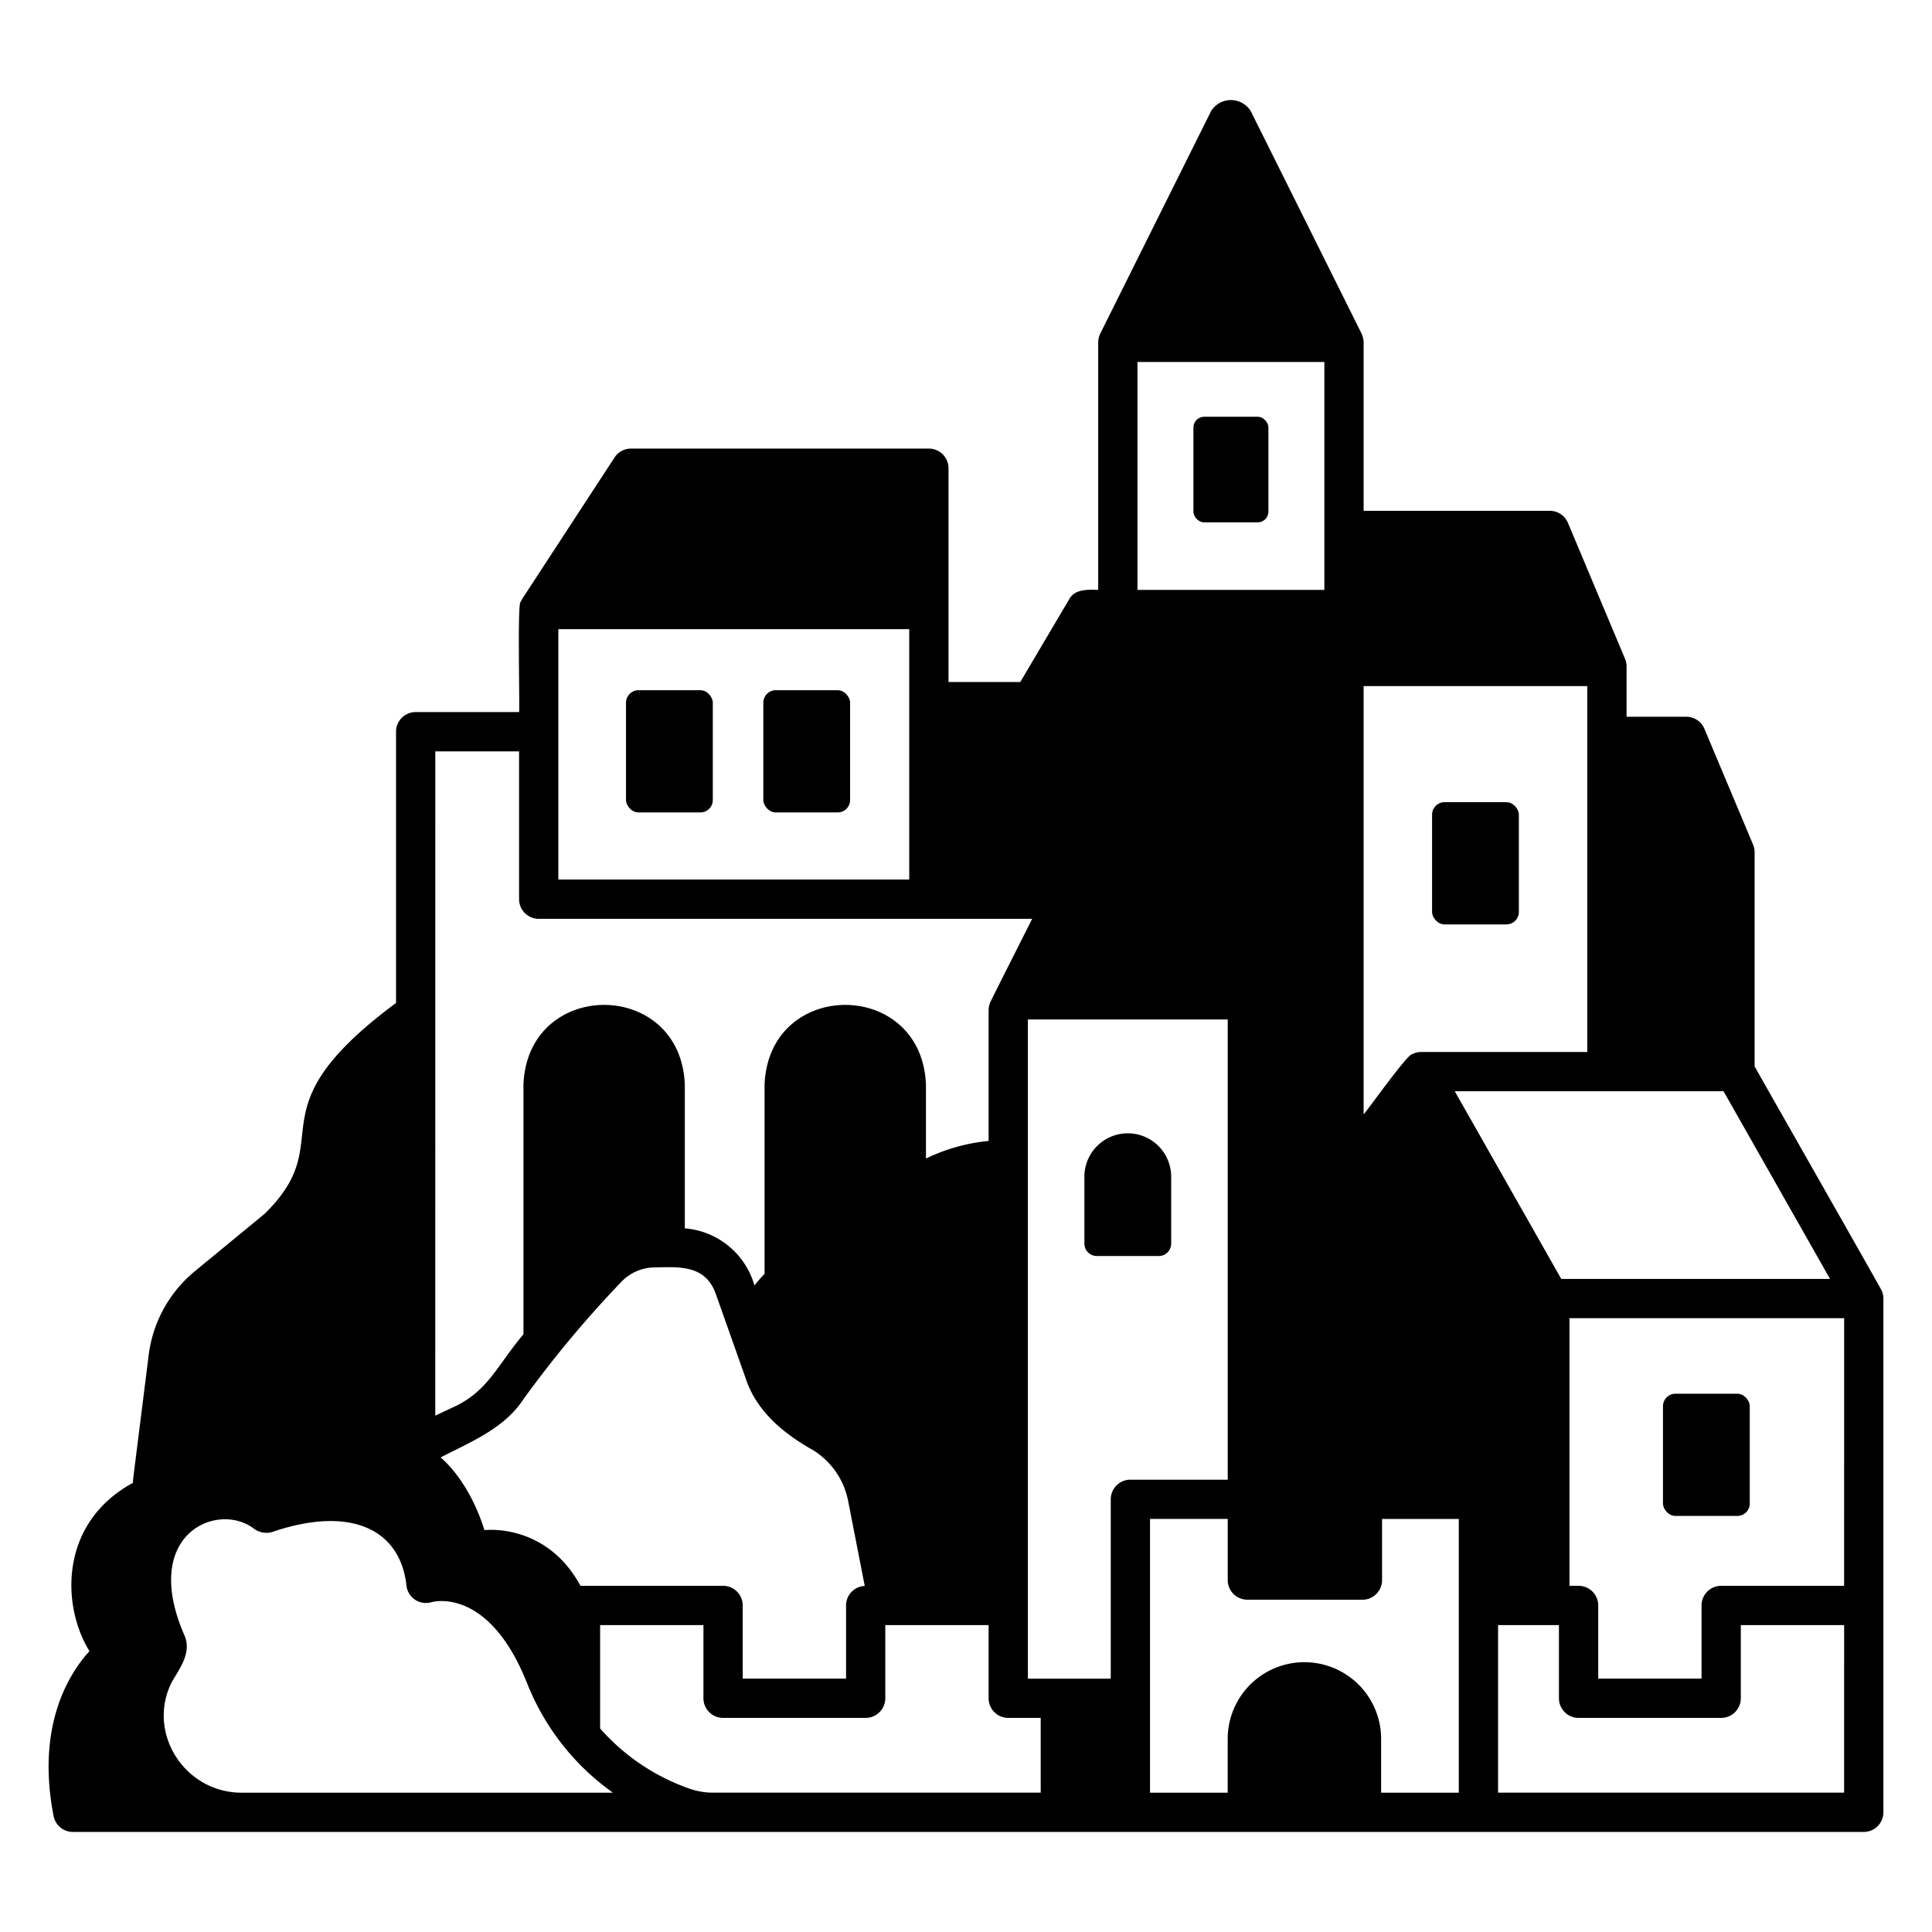
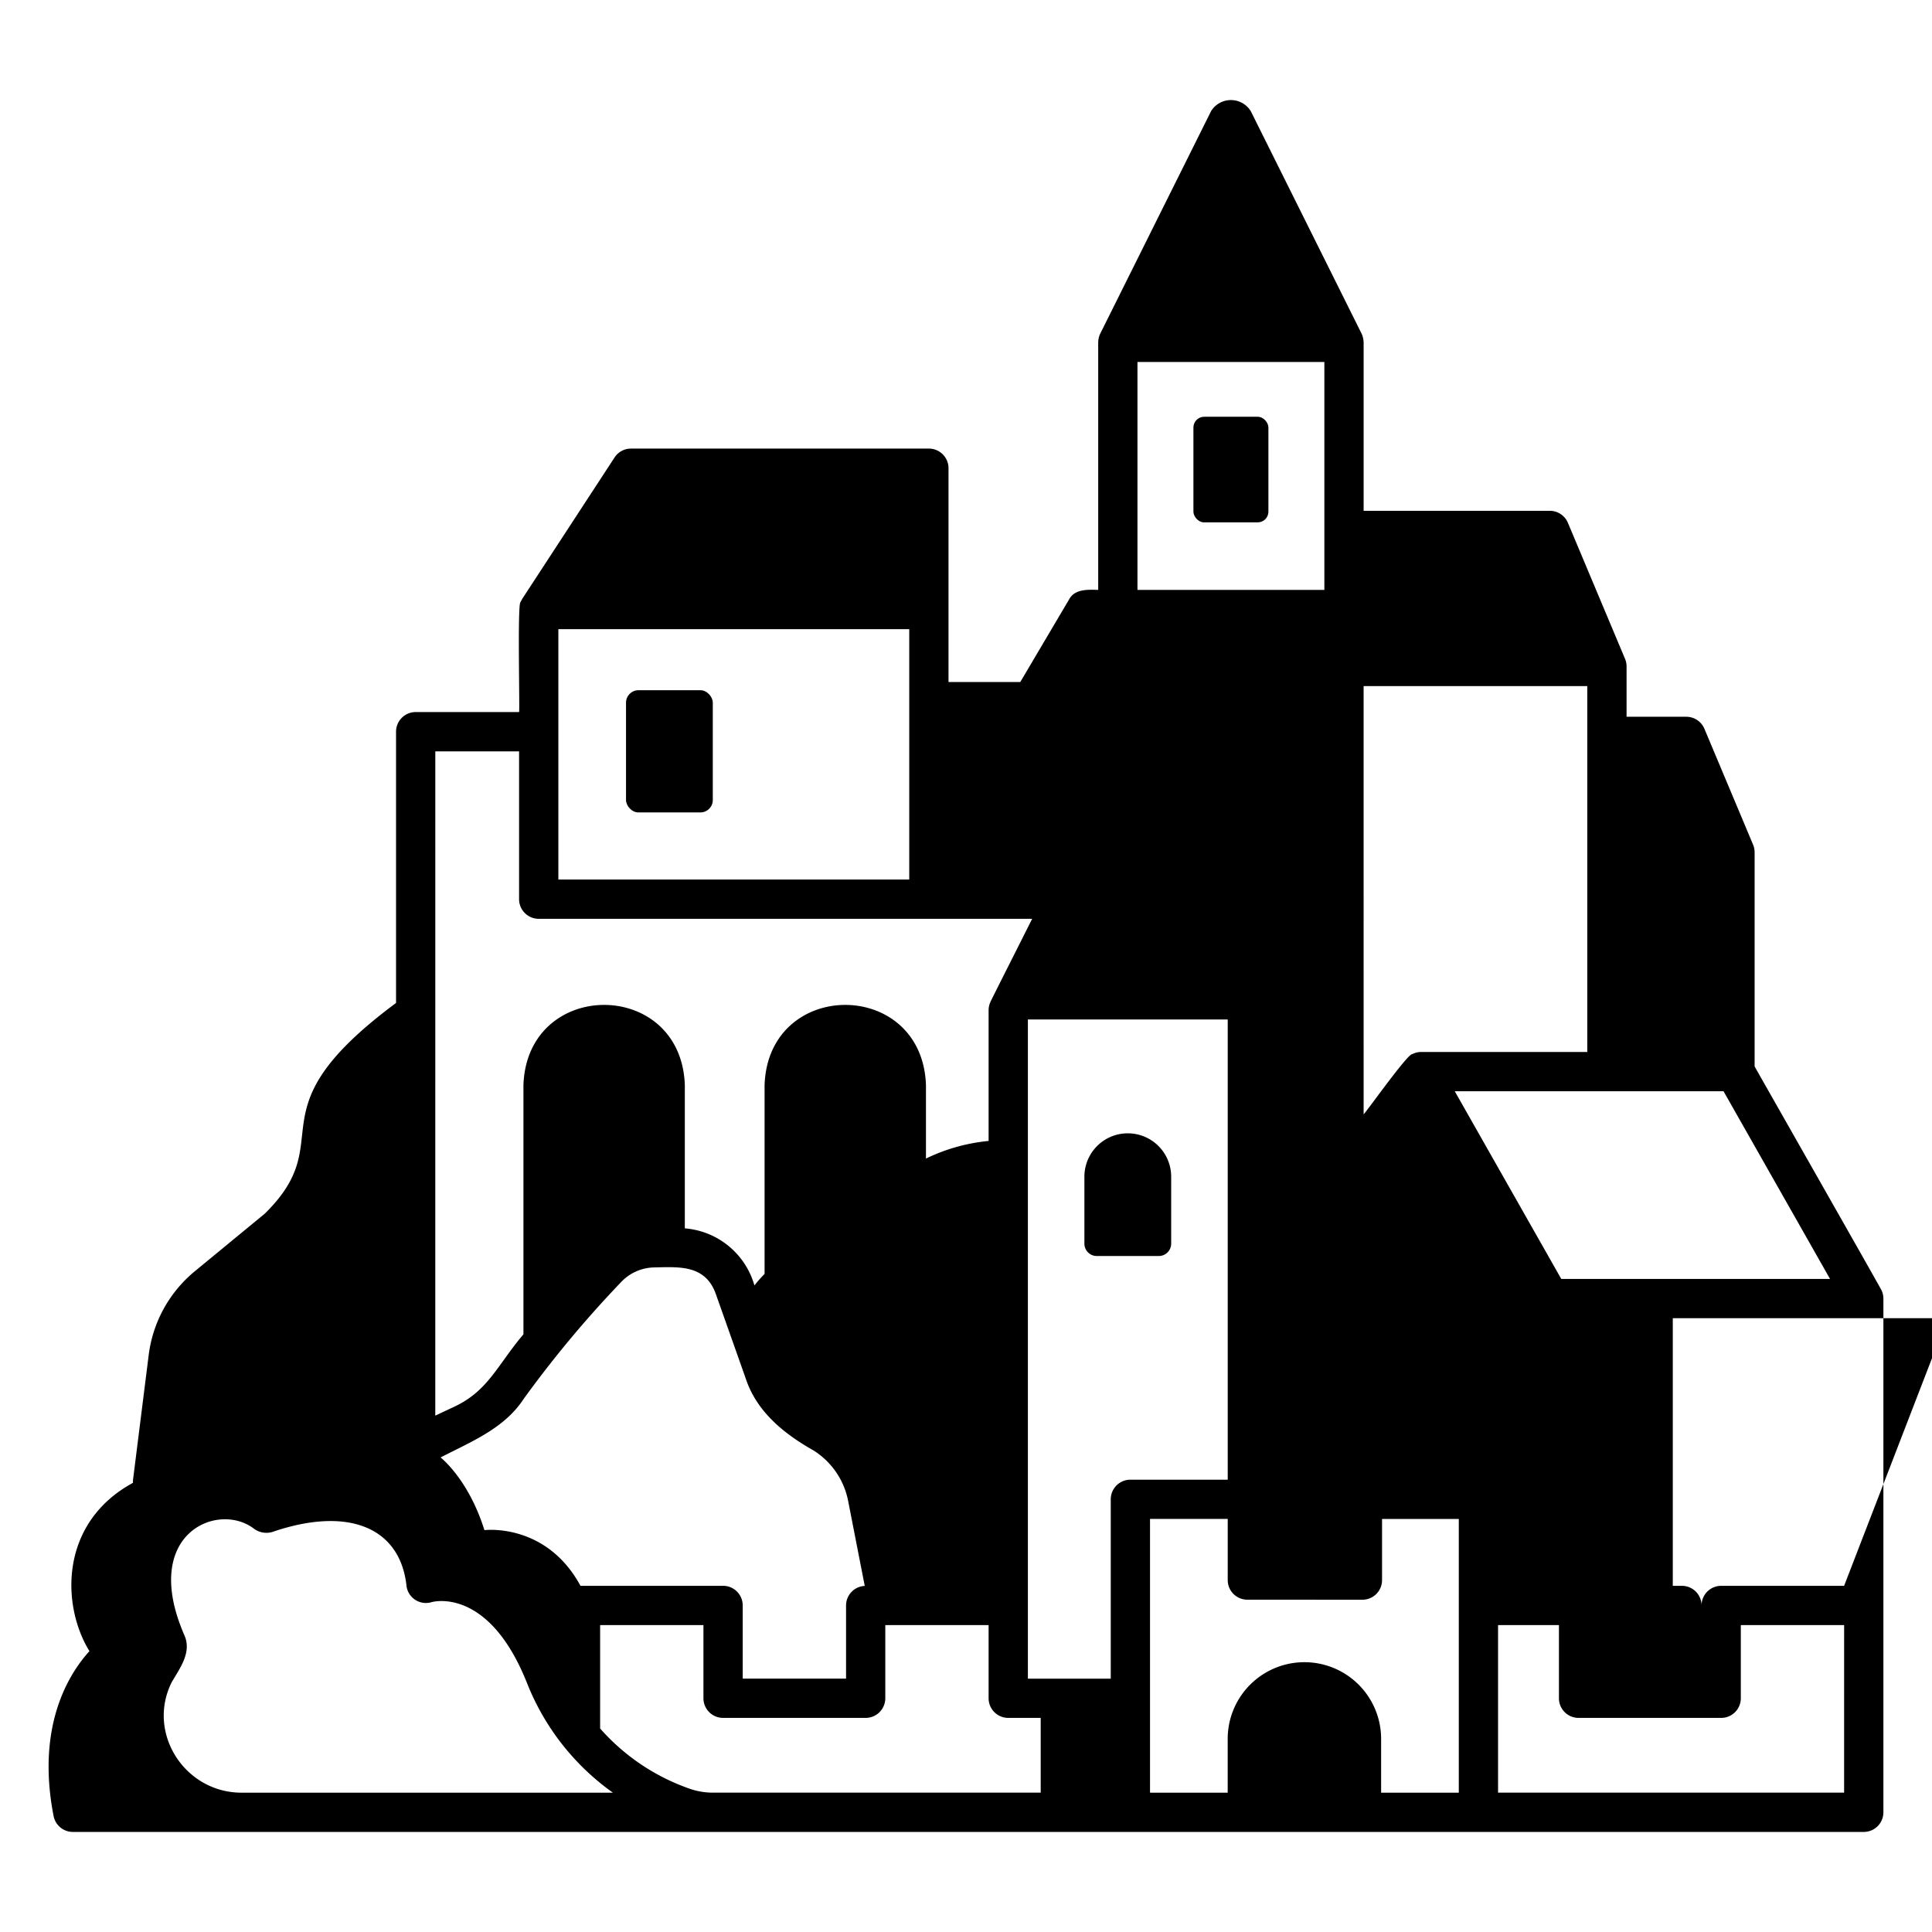
<svg xmlns="http://www.w3.org/2000/svg" id="icon" height="512" viewBox="0 0 340 340" width="512">
  <g fill="rgb(0,0,0)">
-     <path d="m12.823 322.39h315.168a3.457 3.457 0 0 0 3.456-3.456v-90.414a3.552 3.552 0 0 0 -.311-1.418c-.092-.284-22.215-39.145-22.354-39.433v-37.675a3.5 3.5 0 0 0 -.277-1.369l-8.556-20.369a3.456 3.456 0 0 0 -3.186-2.117h-10.514v-8.846a3.487 3.487 0 0 0 -.277-1.37l-10.045-23.913a3.454 3.454 0 0 0 -3.185-2.117h-32.766v-29.646c-.014-.159-.022-.317-.048-.476a3.861 3.861 0 0 0 -.314-1.065l-19.5-39.148a4.106 4.106 0 0 0 -6.986 0l-19.5 39.148a3.768 3.768 0 0 0 -.362 1.541v43.566c-1.814-.053-4.152-.19-5.137 1.7l-8.578 14.514h-12.629v-37.627a3.456 3.456 0 0 0 -3.455-3.456h-52.425a3.452 3.452 0 0 0 -2.893 1.567l-16.238 24.869c-.1.2-.216.382-.3.586-.574-.036-.12 18.76-.259 19.344h-18.2a3.456 3.456 0 0 0 -3.455 3.456v47.739c-26.048 19.337-9.511 23.715-23.091 37.071l-12.298 10.124a22.757 22.757 0 0 0 -8.143 14.785l-2.744 21.847a3.486 3.486 0 0 0 -.015.62c-12.955 7.033-12.635 21.558-7.666 29.623-3.56 3.91-9.413 13.077-6.309 29.017a3.456 3.456 0 0 0 3.392 2.798zm170.324-6.911h-57.654a12.6 12.6 0 0 1 -4.091-.682 37.444 37.444 0 0 1 -15.79-10.611v-18.2h18.182v12.879a3.455 3.455 0 0 0 3.455 3.455h25.093a3.455 3.455 0 0 0 3.455-3.455v-12.878h18.182v12.879a3.455 3.455 0 0 0 3.455 3.455h5.713zm-55.9-36.4h-25.09c-6.069-11.178-16.906-9.8-16.906-9.8-2.778-8.9-7.616-12.715-7.715-12.792 5.276-2.738 11.175-5.053 14.587-10.255a194.22 194.22 0 0 1 17.321-20.751 8.2 8.2 0 0 1 5.8-2.437c4.4-.1 8.814-.414 10.676 4.528l5.29 14.944c1.921 5.915 6.765 9.813 12 12.765a13.572 13.572 0 0 1 6.045 8.839l2.925 14.975a3.446 3.446 0 0 0 -3.287 3.438v12.88h-18.188v-12.88a3.456 3.456 0 0 0 -3.456-3.457zm197.287 36.4h-60.9v-29.492h10.713v12.879a3.455 3.455 0 0 0 3.455 3.455h25.098a3.455 3.455 0 0 0 3.455-3.455v-12.879h18.182zm0-36.4h-21.634a3.456 3.456 0 0 0 -3.456 3.455v12.88h-18.182v-12.88a3.456 3.456 0 0 0 -3.456-3.455h-1.606v-47.1h48.339zm-21.222-87.04 18.743 33.028h-47.3l-18.743-33.028zm-63.338-71.3h39.362v64.393h-29.259a3.394 3.394 0 0 0 -1.555.385c-.806-.08-7.907 9.953-8.546 10.584zm-.211 160.788a3.456 3.456 0 0 0 3.455-3.455v-10.76h13.507v48.173h-13.671v-9.466a13.5 13.5 0 1 0 -27 0v9.466h-13.669v-48.179h13.674v10.76a3.456 3.456 0 0 0 3.455 3.455zm-39.589-217.827h32.892v40.111h-32.892zm15.885 115.71v80.99h-17.129a3.455 3.455 0 0 0 -3.455 3.455v31.56h-14.585v-116zm-117.799-68.686h61.751v44.058h-61.751zm-21.653 21.5h14.742v26.016a3.457 3.457 0 0 0 3.456 3.456h86.837c-.032.093-7.323 14.508-7.327 14.6a3.545 3.545 0 0 0 -.336 1.459v23.032a32.357 32.357 0 0 0 -11.026 3.1v-12.946c-.667-18.792-27.734-18.788-28.4 0v33.245a24.588 24.588 0 0 0 -1.787 2.027 13.874 13.874 0 0 0 -12.248-10.042v-25.23c-.666-18.791-27.732-18.789-28.4 0v43.877c-4.525 5.319-6.158 9.871-12.026 12.672l-3.489 1.639zm-44.19 155.476c-7.676-17.682 5.74-23.476 12.156-18.764a3.7 3.7 0 0 0 3.32.676c13.1-4.5 22.353-1.03 23.62 9.241a3.445 3.445 0 0 0 4.434 3.1c.413-.117 10.065-2.6 16.764 14.149a43.1 43.1 0 0 0 15.151 19.381h-65.349c-9.993 0-16.763-10.506-12.293-19.444 1.514-2.588 3.58-5.321 2.197-8.339z" />
+     <path d="m12.823 322.39h315.168a3.457 3.457 0 0 0 3.456-3.456v-90.414a3.552 3.552 0 0 0 -.311-1.418c-.092-.284-22.215-39.145-22.354-39.433v-37.675a3.5 3.5 0 0 0 -.277-1.369l-8.556-20.369a3.456 3.456 0 0 0 -3.186-2.117h-10.514v-8.846a3.487 3.487 0 0 0 -.277-1.37l-10.045-23.913a3.454 3.454 0 0 0 -3.185-2.117h-32.766v-29.646c-.014-.159-.022-.317-.048-.476a3.861 3.861 0 0 0 -.314-1.065l-19.5-39.148a4.106 4.106 0 0 0 -6.986 0l-19.5 39.148a3.768 3.768 0 0 0 -.362 1.541v43.566c-1.814-.053-4.152-.19-5.137 1.7l-8.578 14.514h-12.629v-37.627a3.456 3.456 0 0 0 -3.455-3.456h-52.425a3.452 3.452 0 0 0 -2.893 1.567l-16.238 24.869c-.1.2-.216.382-.3.586-.574-.036-.12 18.76-.259 19.344h-18.2a3.456 3.456 0 0 0 -3.455 3.456v47.739c-26.048 19.337-9.511 23.715-23.091 37.071l-12.298 10.124a22.757 22.757 0 0 0 -8.143 14.785l-2.744 21.847a3.486 3.486 0 0 0 -.015.62c-12.955 7.033-12.635 21.558-7.666 29.623-3.56 3.91-9.413 13.077-6.309 29.017a3.456 3.456 0 0 0 3.392 2.798zm170.324-6.911h-57.654a12.6 12.6 0 0 1 -4.091-.682 37.444 37.444 0 0 1 -15.79-10.611v-18.2h18.182v12.879a3.455 3.455 0 0 0 3.455 3.455h25.093a3.455 3.455 0 0 0 3.455-3.455v-12.878h18.182v12.879a3.455 3.455 0 0 0 3.455 3.455h5.713zm-55.9-36.4h-25.09c-6.069-11.178-16.906-9.8-16.906-9.8-2.778-8.9-7.616-12.715-7.715-12.792 5.276-2.738 11.175-5.053 14.587-10.255a194.22 194.22 0 0 1 17.321-20.751 8.2 8.2 0 0 1 5.8-2.437c4.4-.1 8.814-.414 10.676 4.528l5.29 14.944c1.921 5.915 6.765 9.813 12 12.765a13.572 13.572 0 0 1 6.045 8.839l2.925 14.975a3.446 3.446 0 0 0 -3.287 3.438v12.88h-18.188v-12.88a3.456 3.456 0 0 0 -3.456-3.457zm197.287 36.4h-60.9v-29.492h10.713v12.879a3.455 3.455 0 0 0 3.455 3.455h25.098a3.455 3.455 0 0 0 3.455-3.455v-12.879h18.182zm0-36.4h-21.634a3.456 3.456 0 0 0 -3.456 3.455v12.88v-12.88a3.456 3.456 0 0 0 -3.456-3.455h-1.606v-47.1h48.339zm-21.222-87.04 18.743 33.028h-47.3l-18.743-33.028zm-63.338-71.3h39.362v64.393h-29.259a3.394 3.394 0 0 0 -1.555.385c-.806-.08-7.907 9.953-8.546 10.584zm-.211 160.788a3.456 3.456 0 0 0 3.455-3.455v-10.76h13.507v48.173h-13.671v-9.466a13.5 13.5 0 1 0 -27 0v9.466h-13.669v-48.179h13.674v10.76a3.456 3.456 0 0 0 3.455 3.455zm-39.589-217.827h32.892v40.111h-32.892zm15.885 115.71v80.99h-17.129a3.455 3.455 0 0 0 -3.455 3.455v31.56h-14.585v-116zm-117.799-68.686h61.751v44.058h-61.751zm-21.653 21.5h14.742v26.016a3.457 3.457 0 0 0 3.456 3.456h86.837c-.032.093-7.323 14.508-7.327 14.6a3.545 3.545 0 0 0 -.336 1.459v23.032a32.357 32.357 0 0 0 -11.026 3.1v-12.946c-.667-18.792-27.734-18.788-28.4 0v33.245a24.588 24.588 0 0 0 -1.787 2.027 13.874 13.874 0 0 0 -12.248-10.042v-25.23c-.666-18.791-27.732-18.789-28.4 0v43.877c-4.525 5.319-6.158 9.871-12.026 12.672l-3.489 1.639zm-44.19 155.476c-7.676-17.682 5.74-23.476 12.156-18.764a3.7 3.7 0 0 0 3.32.676c13.1-4.5 22.353-1.03 23.62 9.241a3.445 3.445 0 0 0 4.434 3.1c.413-.117 10.065-2.6 16.764 14.149a43.1 43.1 0 0 0 15.151 19.381h-65.349c-9.993 0-16.763-10.506-12.293-19.444 1.514-2.588 3.58-5.321 2.197-8.339z" />
    <rect height="21.508" rx="2.184" width="15.272" x="110.168" y="121.467" />
-     <rect height="21.508" rx="2.184" width="15.271" x="134.332" y="121.467" />
    <rect height="18.586" rx="1.887" width="13.197" x="210.022" y="73.344" />
-     <rect height="21.508" rx="2.184" width="15.271" x="252.022" y="141.172" />
    <path d="m193.023 221.04h10.9a2.184 2.184 0 0 0 2.184-2.184v-11.688a7.636 7.636 0 1 0 -15.271 0v11.688a2.184 2.184 0 0 0 2.187 2.184z" />
-     <rect height="21.508" rx="2.184" width="15.271" x="292.656" y="245.272" />
  </g>
</svg>